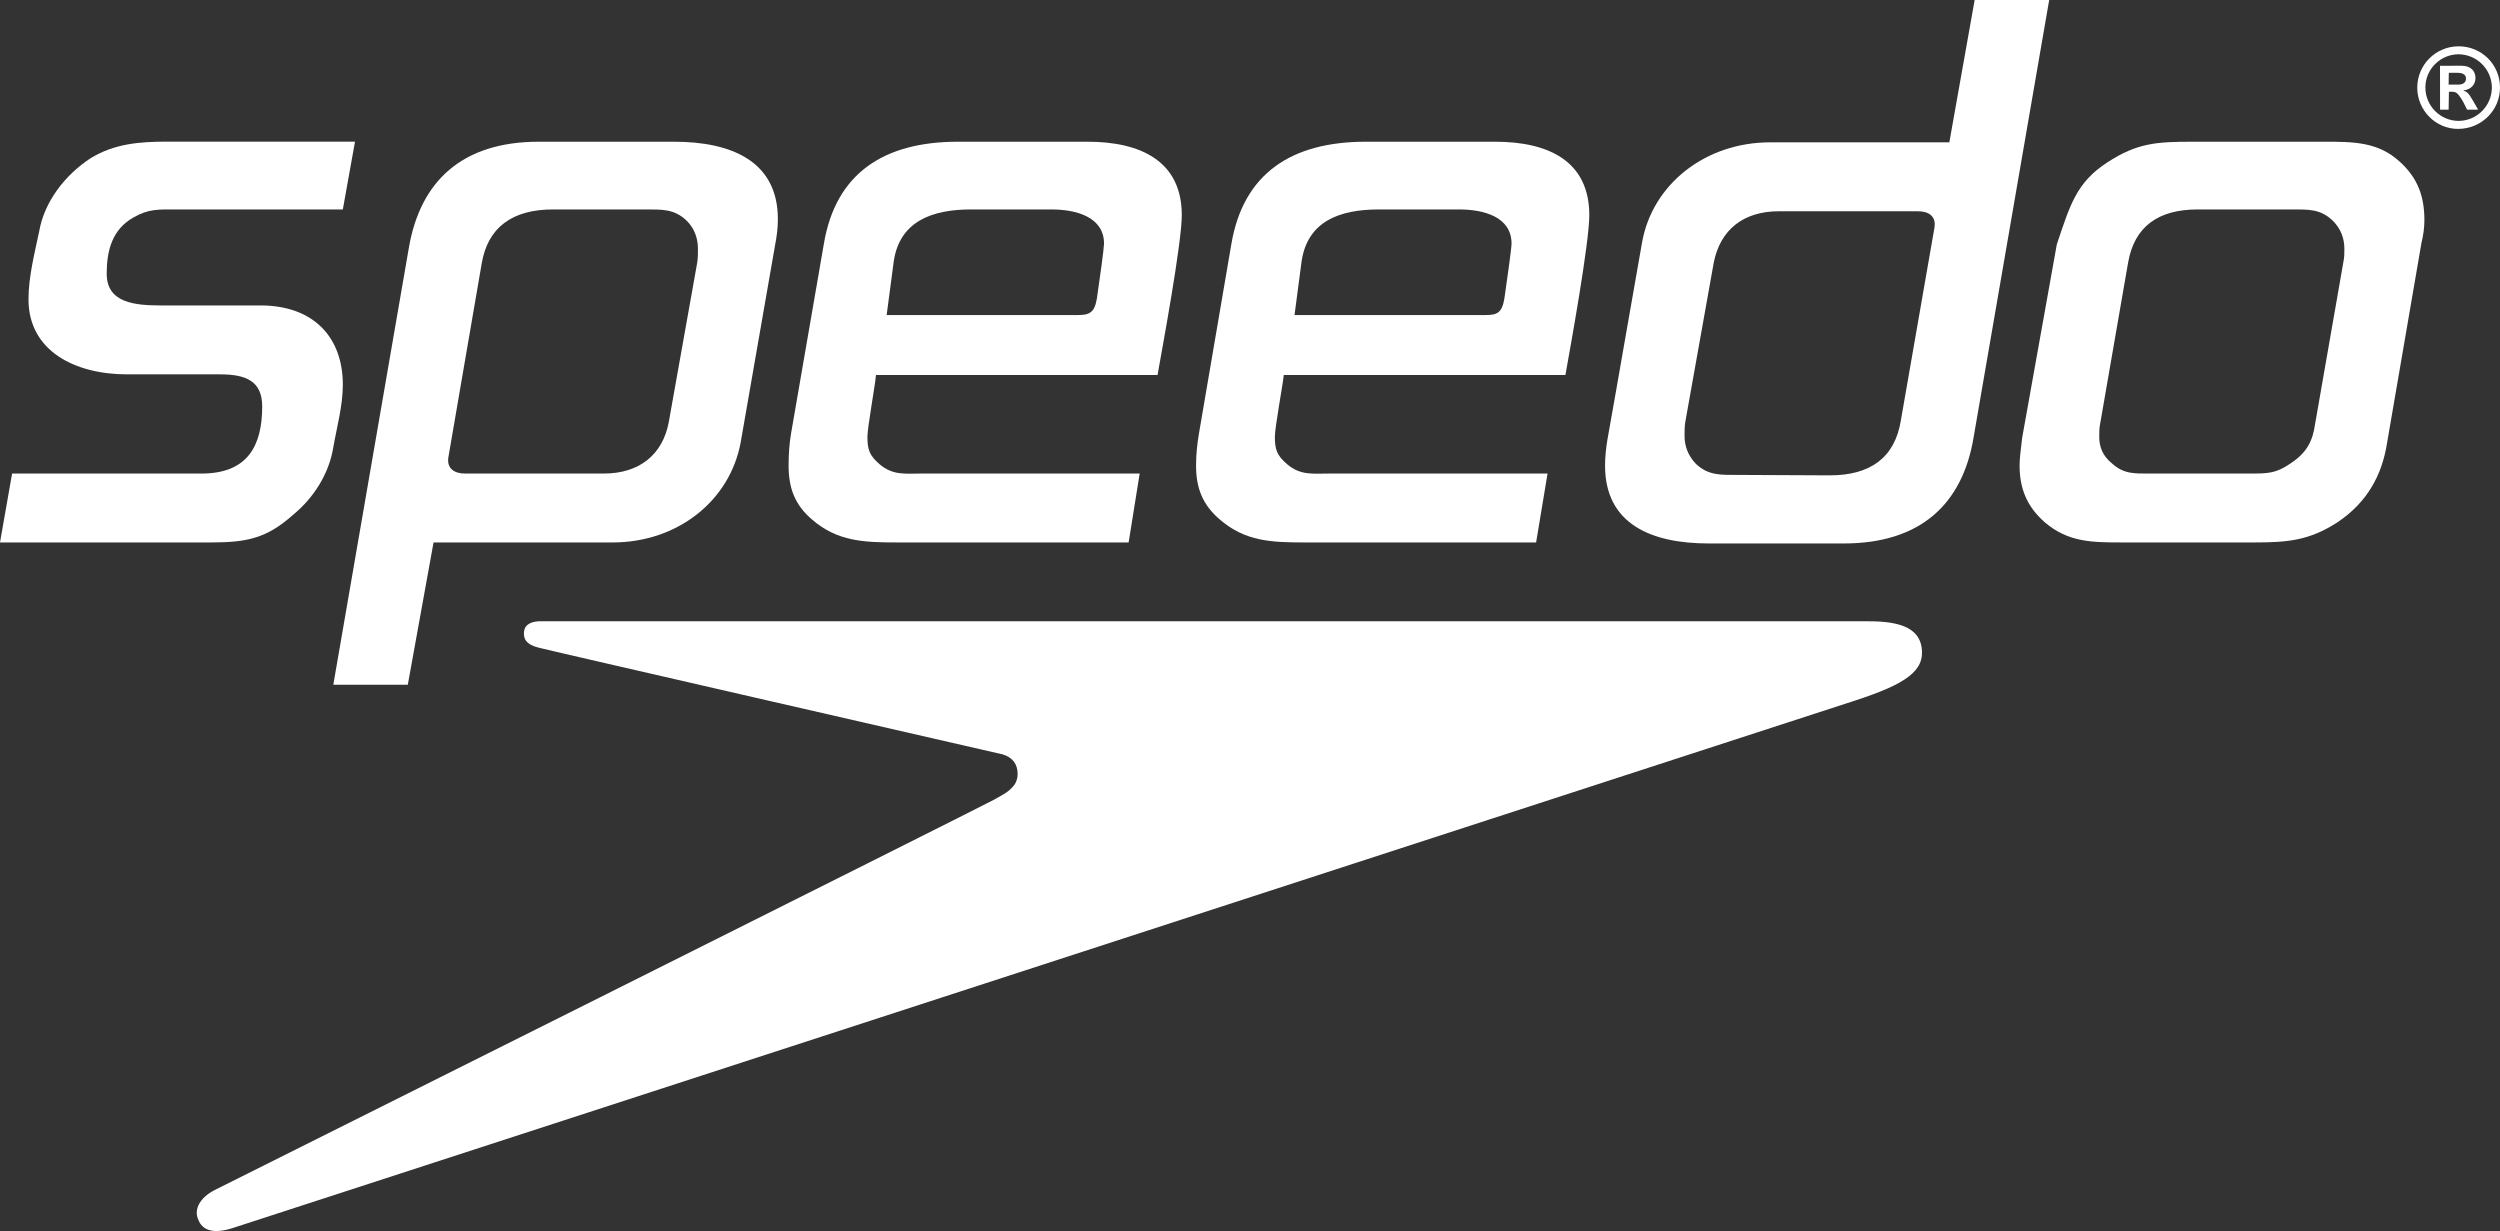
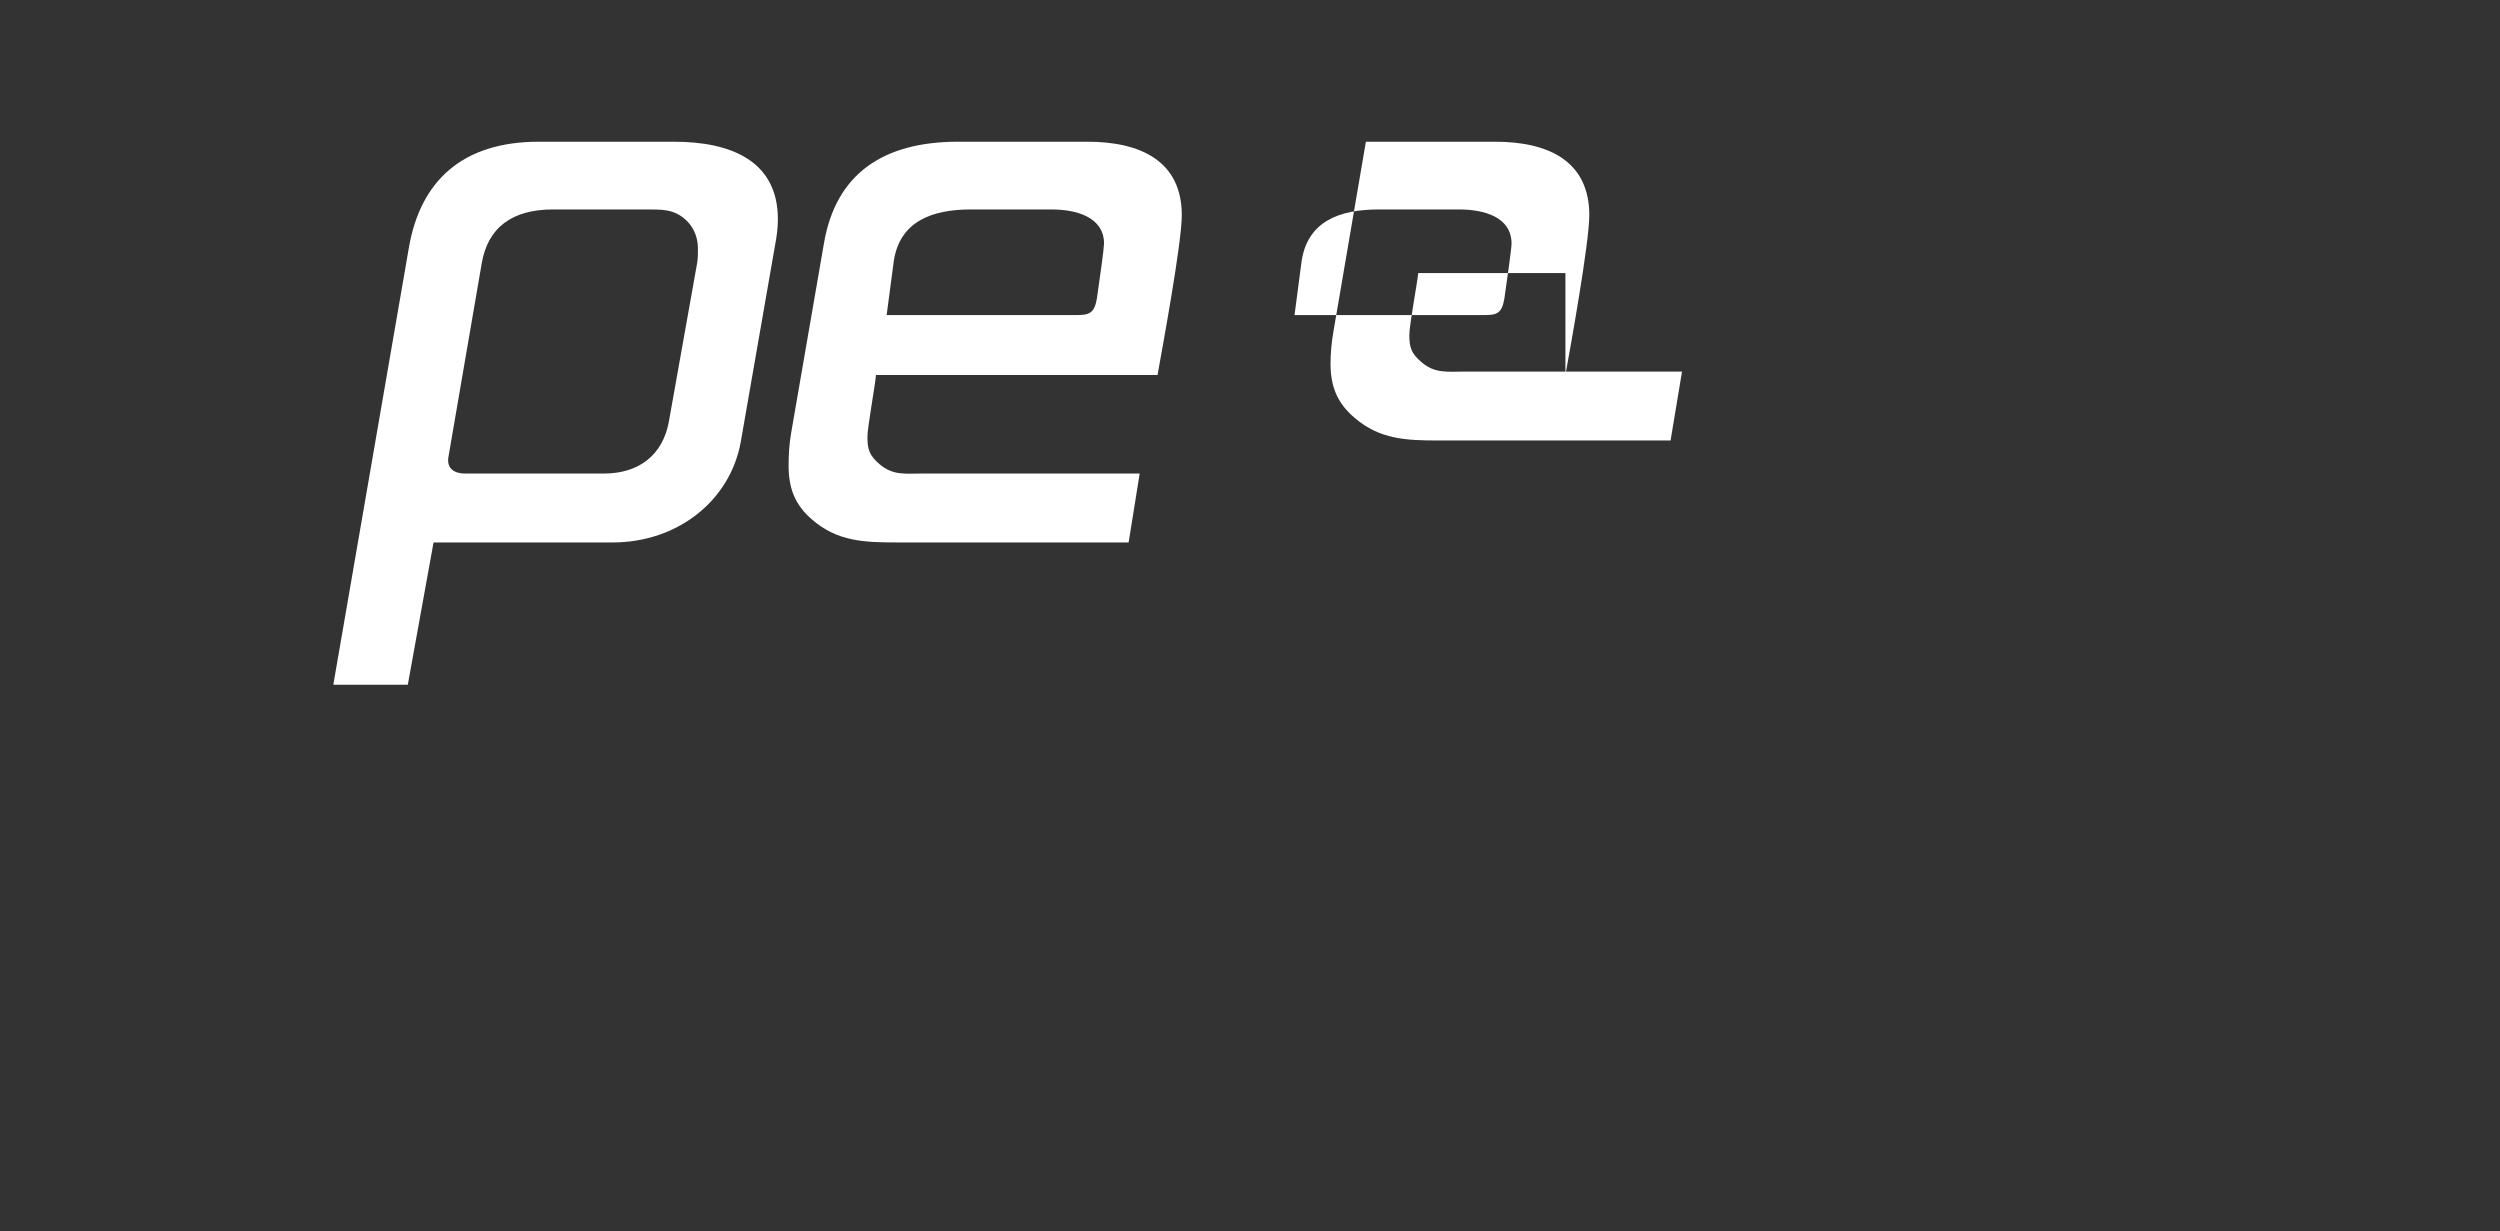
<svg xmlns="http://www.w3.org/2000/svg" version="1.1" id="レイヤー_1" x="0px" y="0px" width="578.789px" height="285.006px" viewBox="79.101 -73.613 578.789 285.006" enable-background="new 79.101 -73.613 578.789 285.006" xml:space="preserve">
  <rect x="79.101" y="-73.613" width="578.789" height="285.006" fill="#333333" stroke="none" />
  <g>
-     <path fill="#FFFFFF" d="M132.873,210.73c-5.546,1.75-7.285-0.325-7.933-2.126c-0.923-2.251,0.404-4.872,3.714-6.625   c0,0,178.283-89.121,180.59-90.455c2.642-1.475,3.23-1.8,4.143-2.785c0.903-0.844,1.308-2.014,1.308-3.16   c0-2.223-1.082-3.812-3.465-4.541c0,0-105.741-24.218-106.746-24.547c-2.638-0.56-4.368-1.492-4.045-3.951   c0.097-0.985,0.841-2.155,3.31-2.313h308.078c6.604,0,11.397,1.328,12.146,5.942c0.911,5.608-3.817,8.607-15.286,12.377   L132.873,210.73z" />
-     <path fill="#FFFFFF" d="M619.214-22.483c-2.888-2.802-5.69-2.641-9.745-2.641h-21.57c-9.155,0-14.629,3.969-16.098,12.239   l-6.443,37.152c-0.252,1.17-0.252,2.155-0.252,3.251c0,2.363,0.835,4.441,2.898,6.109c2.809,2.577,5.266,2.392,9.092,2.392h22.775   c4.318,0,6.136,0,9.598-2.392c3.63-2.407,5.052-5.054,5.617-9.108l6.532-37.405c0.243-1.172,0.243-1.999,0.243-3.134   C621.861-18.434,621.034-20.653,619.214-22.483 M639.703-17.361l-7.928,46.114c-1.151,7.587-4.62,13.958-11.564,18.587   c-6.532,4.186-11.393,4.632-19.264,4.632h-30.322c-7.101,0-12.632,0-18.085-4.632c-4.274-3.718-5.872-8.021-5.872-13.146   c0-1.812,0.258-3.468,0.59-6.417l8.026-44.812c3.058-9.091,4.541-14.365,11.721-18.994c6.862-4.474,11.324-4.772,19.665-4.772   h30.482c6.772,0,12.478,0,17.514,4.608c4.219,3.811,5.72,8.103,5.72,13.567C640.385-20.817,640.139-19.185,639.703-17.361" />
-     <path fill="#FFFFFF" d="M158.472-25.124h-38.583c-4.113,0-6.347-0.161-9.833,1.826c-5.022,2.779-6.253,7.763-6.253,13.055   c0,6.766,6.508,7.344,12.618,7.344h22.975c12.383,0,19.076,7.443,19.076,18.346c0,4.896-1.396,9.824-2.228,14.626   c-0.985,5.948-4.465,11.562-9.331,15.532c-6.119,5.456-10.733,6.368-19.088,6.368H79.101l2.8-15.951h43.863   c10.824,0,14.04-6.631,14.04-15.543c0-5.942-3.873-7.423-9.75-7.423h-21.559c-11.981,0-22.796-5.376-22.796-17.358   c0-5.286,1.401-10.598,2.48-15.769c1.146-6.684,5.846-12.987,11.979-16.962c5.447-3.298,11.161-3.788,17.675-3.788h43.458   L158.472-25.124z" />
    <path fill="#FFFFFF" d="M207.131-25.124c-9.41,0-15.115,4.136-16.517,12.562l-7.684,44.687c-0.504,2.741,1.404,3.896,3.802,3.896   h32.145c8.332,0,13.615-4.447,15.037-11.803l6.617-37.103c0.155-1.073,0.155-1.999,0.155-3.134c0-2.316-0.745-4.635-2.568-6.464   c-2.891-2.791-5.702-2.641-9.838-2.641H207.131z M258.528-16.772c-2.647,15.212-5.303,30.325-7.939,45.525   c-2.468,13.556-14.62,23.219-29.65,23.219h-41.465l-5.96,32.945h-17.247l17.484-101.126c2.659-15.52,12.389-24.593,30.084-24.593   h31.307c13.21,0,24.048,4.453,24.048,17.927C259.191-20.817,258.932-18.833,258.528-16.772" />
-     <path fill="#FFFFFF" d="M502.726,36.44c9.334,0,15.042-4.058,16.445-12.659l7.77-44.599c0.498-2.814-1.396-3.888-3.894-3.888H491   c-8.414,0-13.612,4.377-15.125,11.82l-6.61,37.009c-0.167,1.146-0.167,2.07-0.167,3.143c0,2.454,0.835,4.626,2.645,6.529   c2.904,2.706,5.716,2.545,9.762,2.545L502.726,36.44z M451.259,28.079c2.729-15.209,5.3-30.392,8.012-45.599   c2.401-13.453,14.644-23.142,29.659-23.142h41.474l5.86-32.952h17.256l-17.49,101.2c-2.557,15.52-12.318,24.62-30.075,24.62   h-31.242c-13.286,0-24.017-4.474-24.017-18.012C450.695,32.201,450.924,30.072,451.259,28.079" />
-     <path fill="#FFFFFF" d="M380.454-13.213c1.407-9.103,8.666-11.911,17.854-11.911h18.599c5.61,0,12.143,1.653,12.143,7.927   c0,0.985-1.003,8.197-1.665,12.729c-0.572,3.371-1.735,3.793-4.441,3.793h-44.139L380.454-13.213z M441.519,13.207   c1.17-6.508,5.529-30.568,5.529-37c0-12.559-9.492-17.009-21.812-17.009h-29.911c-17.246,0-28.34,7.347-31.131,23.605l-7.52,43.969   c-0.422,2.48-0.666,4.931-0.666,7.423c0,5.125,1.475,9.097,5.611,12.559c5.775,4.963,11.89,5.218,19.414,5.218h53.701l2.649-15.951   h-50.388c-3.981,0-6.793,0.481-9.909-2.164c-2.407-2.055-2.832-3.462-2.832-6.338c0-2.249,1.835-11.973,2.063-14.312H441.519z" />
+     <path fill="#FFFFFF" d="M380.454-13.213c1.407-9.103,8.666-11.911,17.854-11.911h18.599c5.61,0,12.143,1.653,12.143,7.927   c0,0.985-1.003,8.197-1.665,12.729c-0.572,3.371-1.735,3.793-4.441,3.793h-44.139L380.454-13.213z M441.519,13.207   c1.17-6.508,5.529-30.568,5.529-37c0-12.559-9.492-17.009-21.812-17.009h-29.911l-7.52,43.969   c-0.422,2.48-0.666,4.931-0.666,7.423c0,5.125,1.475,9.097,5.611,12.559c5.775,4.963,11.89,5.218,19.414,5.218h53.701l2.649-15.951   h-50.388c-3.981,0-6.793,0.481-9.909-2.164c-2.407-2.055-2.832-3.462-2.832-6.338c0-2.249,1.835-11.973,2.063-14.312H441.519z" />
    <path fill="#FFFFFF" d="M286.032-13.213c1.401-9.103,8.76-11.911,17.856-11.911h18.654c5.538,0,12.16,1.653,12.16,7.927   c0,0.985-0.985,8.197-1.659,12.729c-0.574,3.371-1.82,3.793-4.538,3.793h-44.129L286.032-13.213z M347.089,13.207   c1.158-6.508,5.614-30.568,5.614-37c0-12.559-9.575-17.009-21.814-17.009h-29.987c-17.25,0-28.322,7.347-31.058,23.605   l-7.607,43.969c-0.414,2.48-0.563,4.931-0.563,7.423c0,5.125,1.404,9.097,5.526,12.559c5.769,4.963,11.908,5.218,19.478,5.218   h53.719l2.557-15.951h-50.395c-3.964,0-6.687,0.481-9.833-2.164c-2.386-2.055-2.802-3.462-2.802-6.338   c0-2.249,1.812-11.973,1.976-14.312H347.089z" />
-     <path fill="#FFFFFF" d="M657.89-53.347c0,5.294-4.271,9.525-9.627,9.575c-5.248,0.064-9.531-4.31-9.531-9.545   c0-5.294,4.283-9.575,9.59-9.575C653.619-62.892,657.89-58.676,657.89-53.347 M640.614-53.364c0,4.28,3.451,7.722,7.69,7.742   c4.232-0.021,7.678-3.462,7.704-7.695c-0.026-4.283-3.472-7.701-7.745-7.73C644.08-61.019,640.614-57.601,640.614-53.364    M648.128-54.021c1.442,0.023,1.886-0.677,1.886-1.39c0.026-0.909-0.754-1.375-2.079-1.346h-1.894l-0.05,2.735H648.128z    M650.262-48.225l-0.804-1.63c-0.378-0.727-0.99-1.642-1.363-2.017c-0.437-0.44-0.773-0.51-1.65-0.51h-0.381l-0.073,4.157h-1.979   l-0.012-10.152l4.986-0.018c2.179,0.018,3.204,1.217,3.225,2.829c-0.006,1.545-1.046,2.665-2.753,2.882v0.062   c0.815,0.261,1.146,0.54,2.196,2.345l1.17,2.052H650.262z" />
  </g>
</svg>